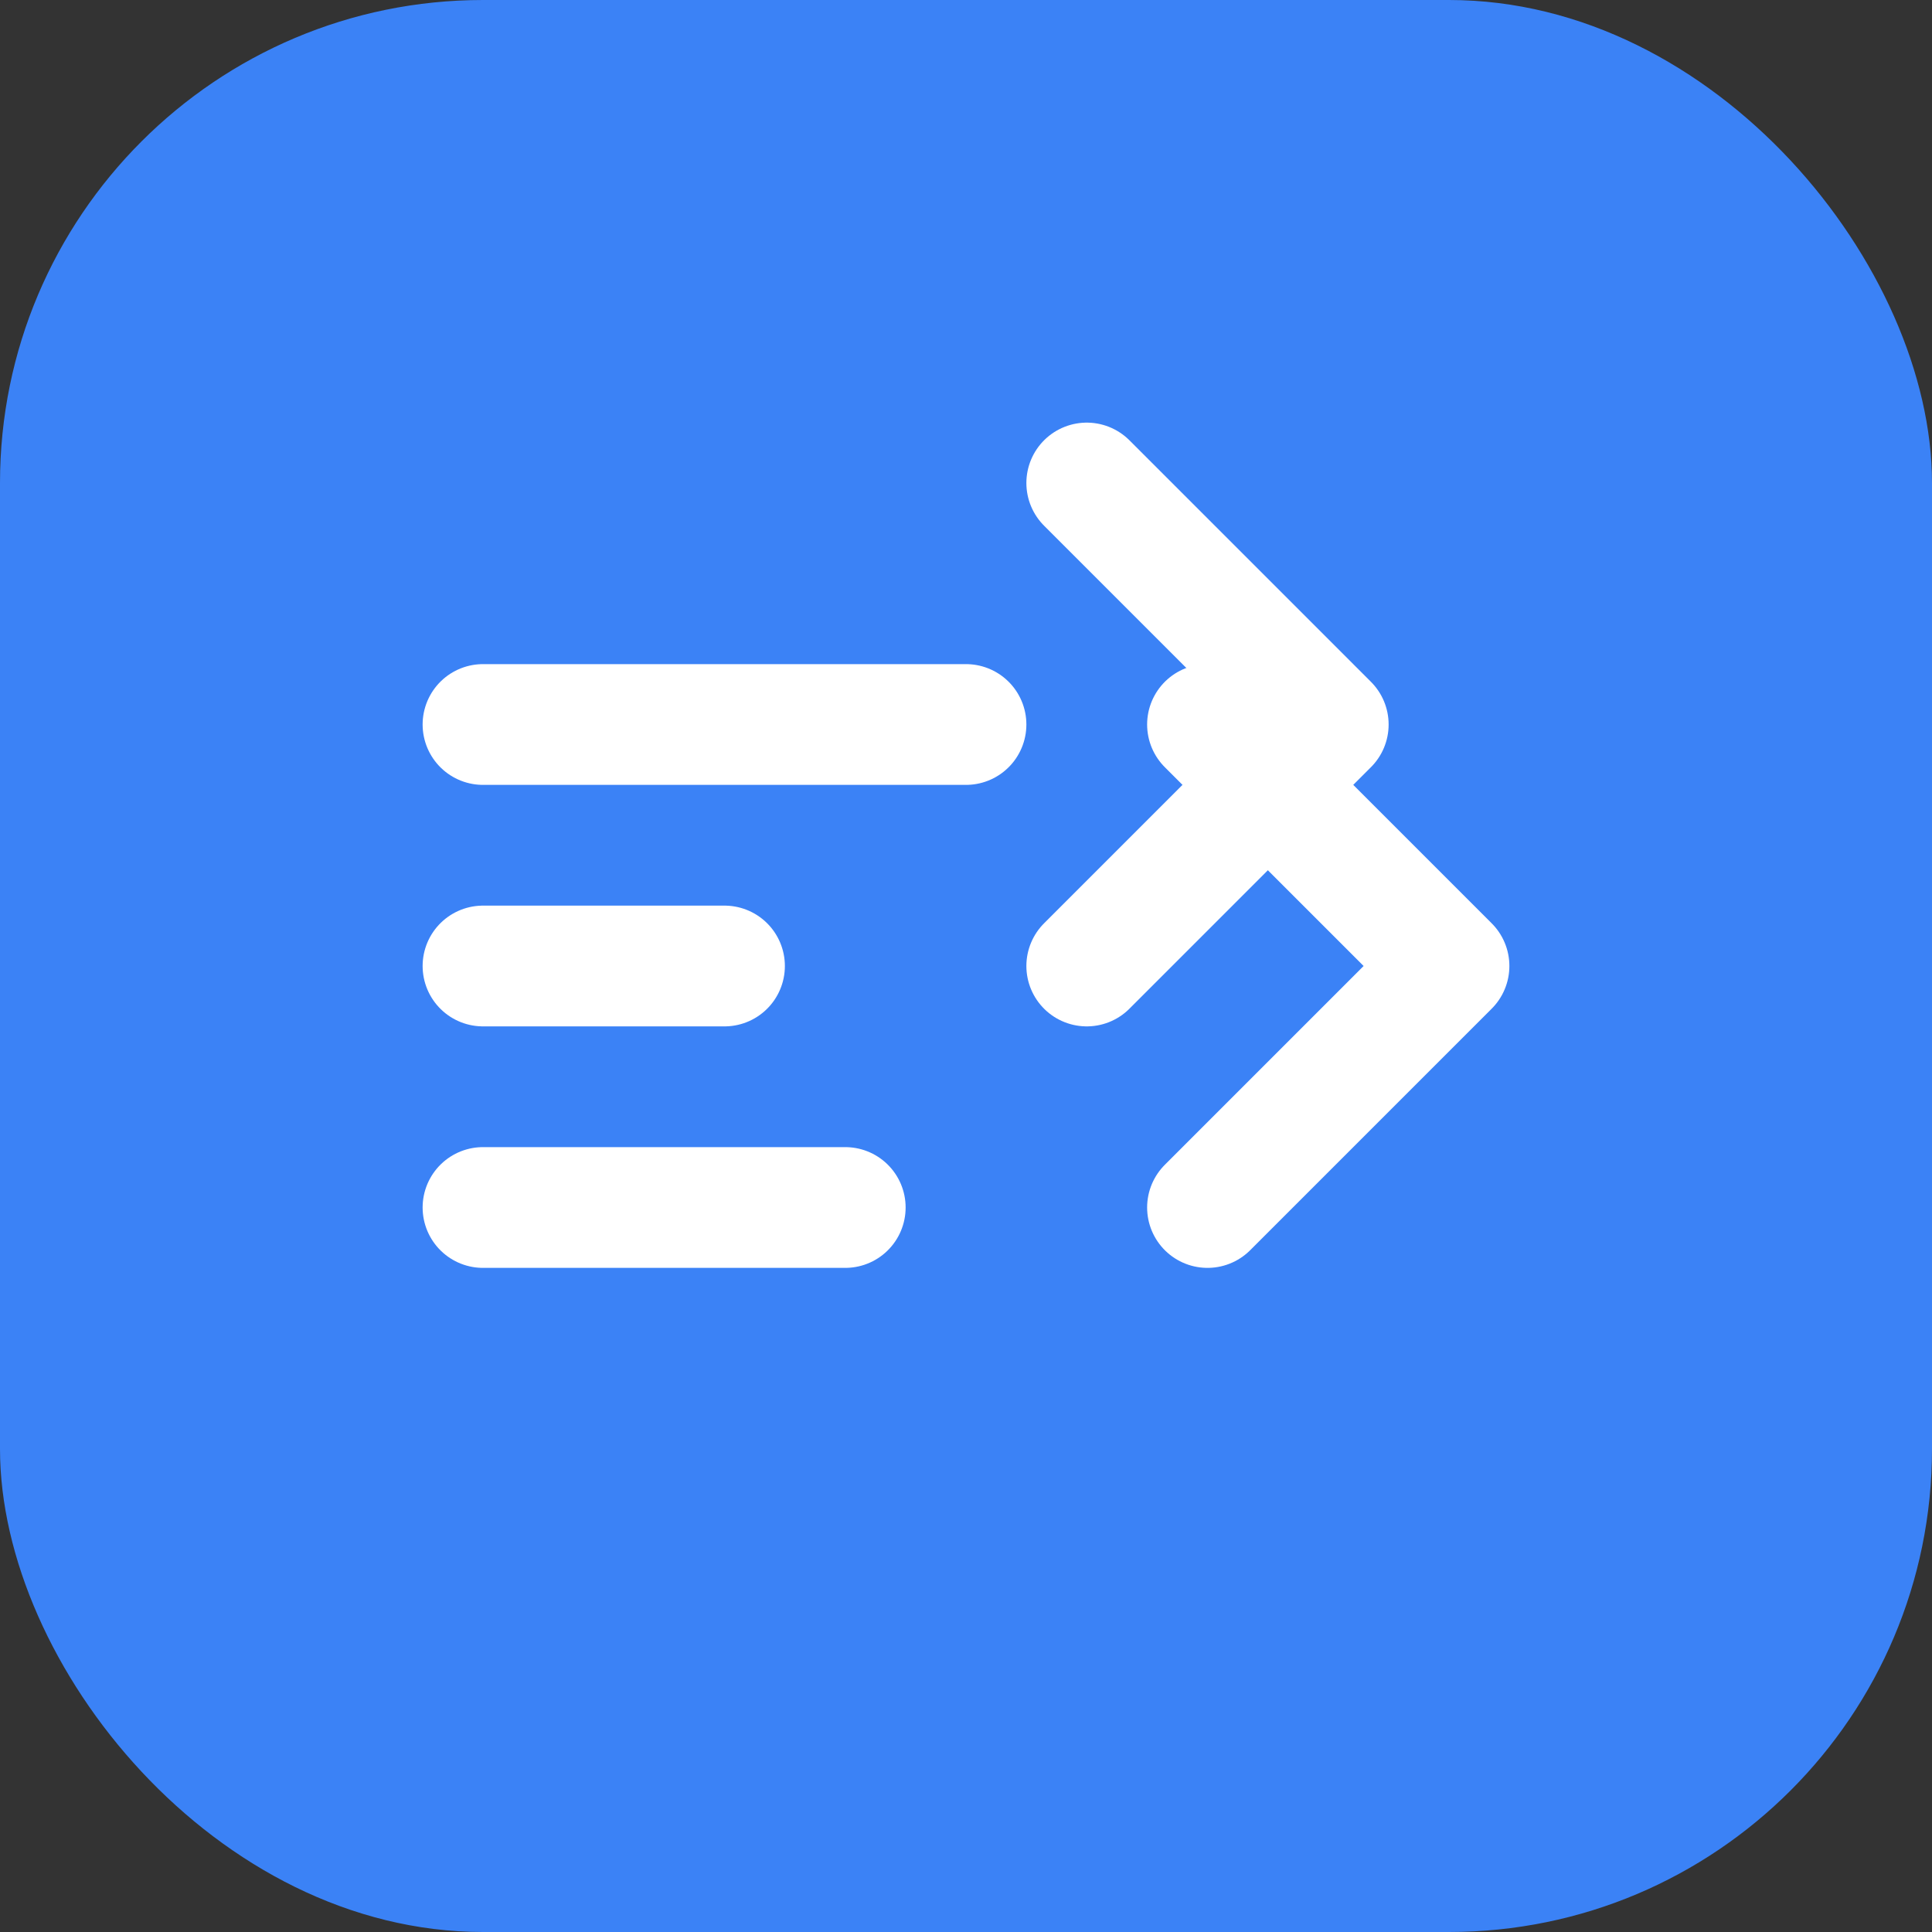
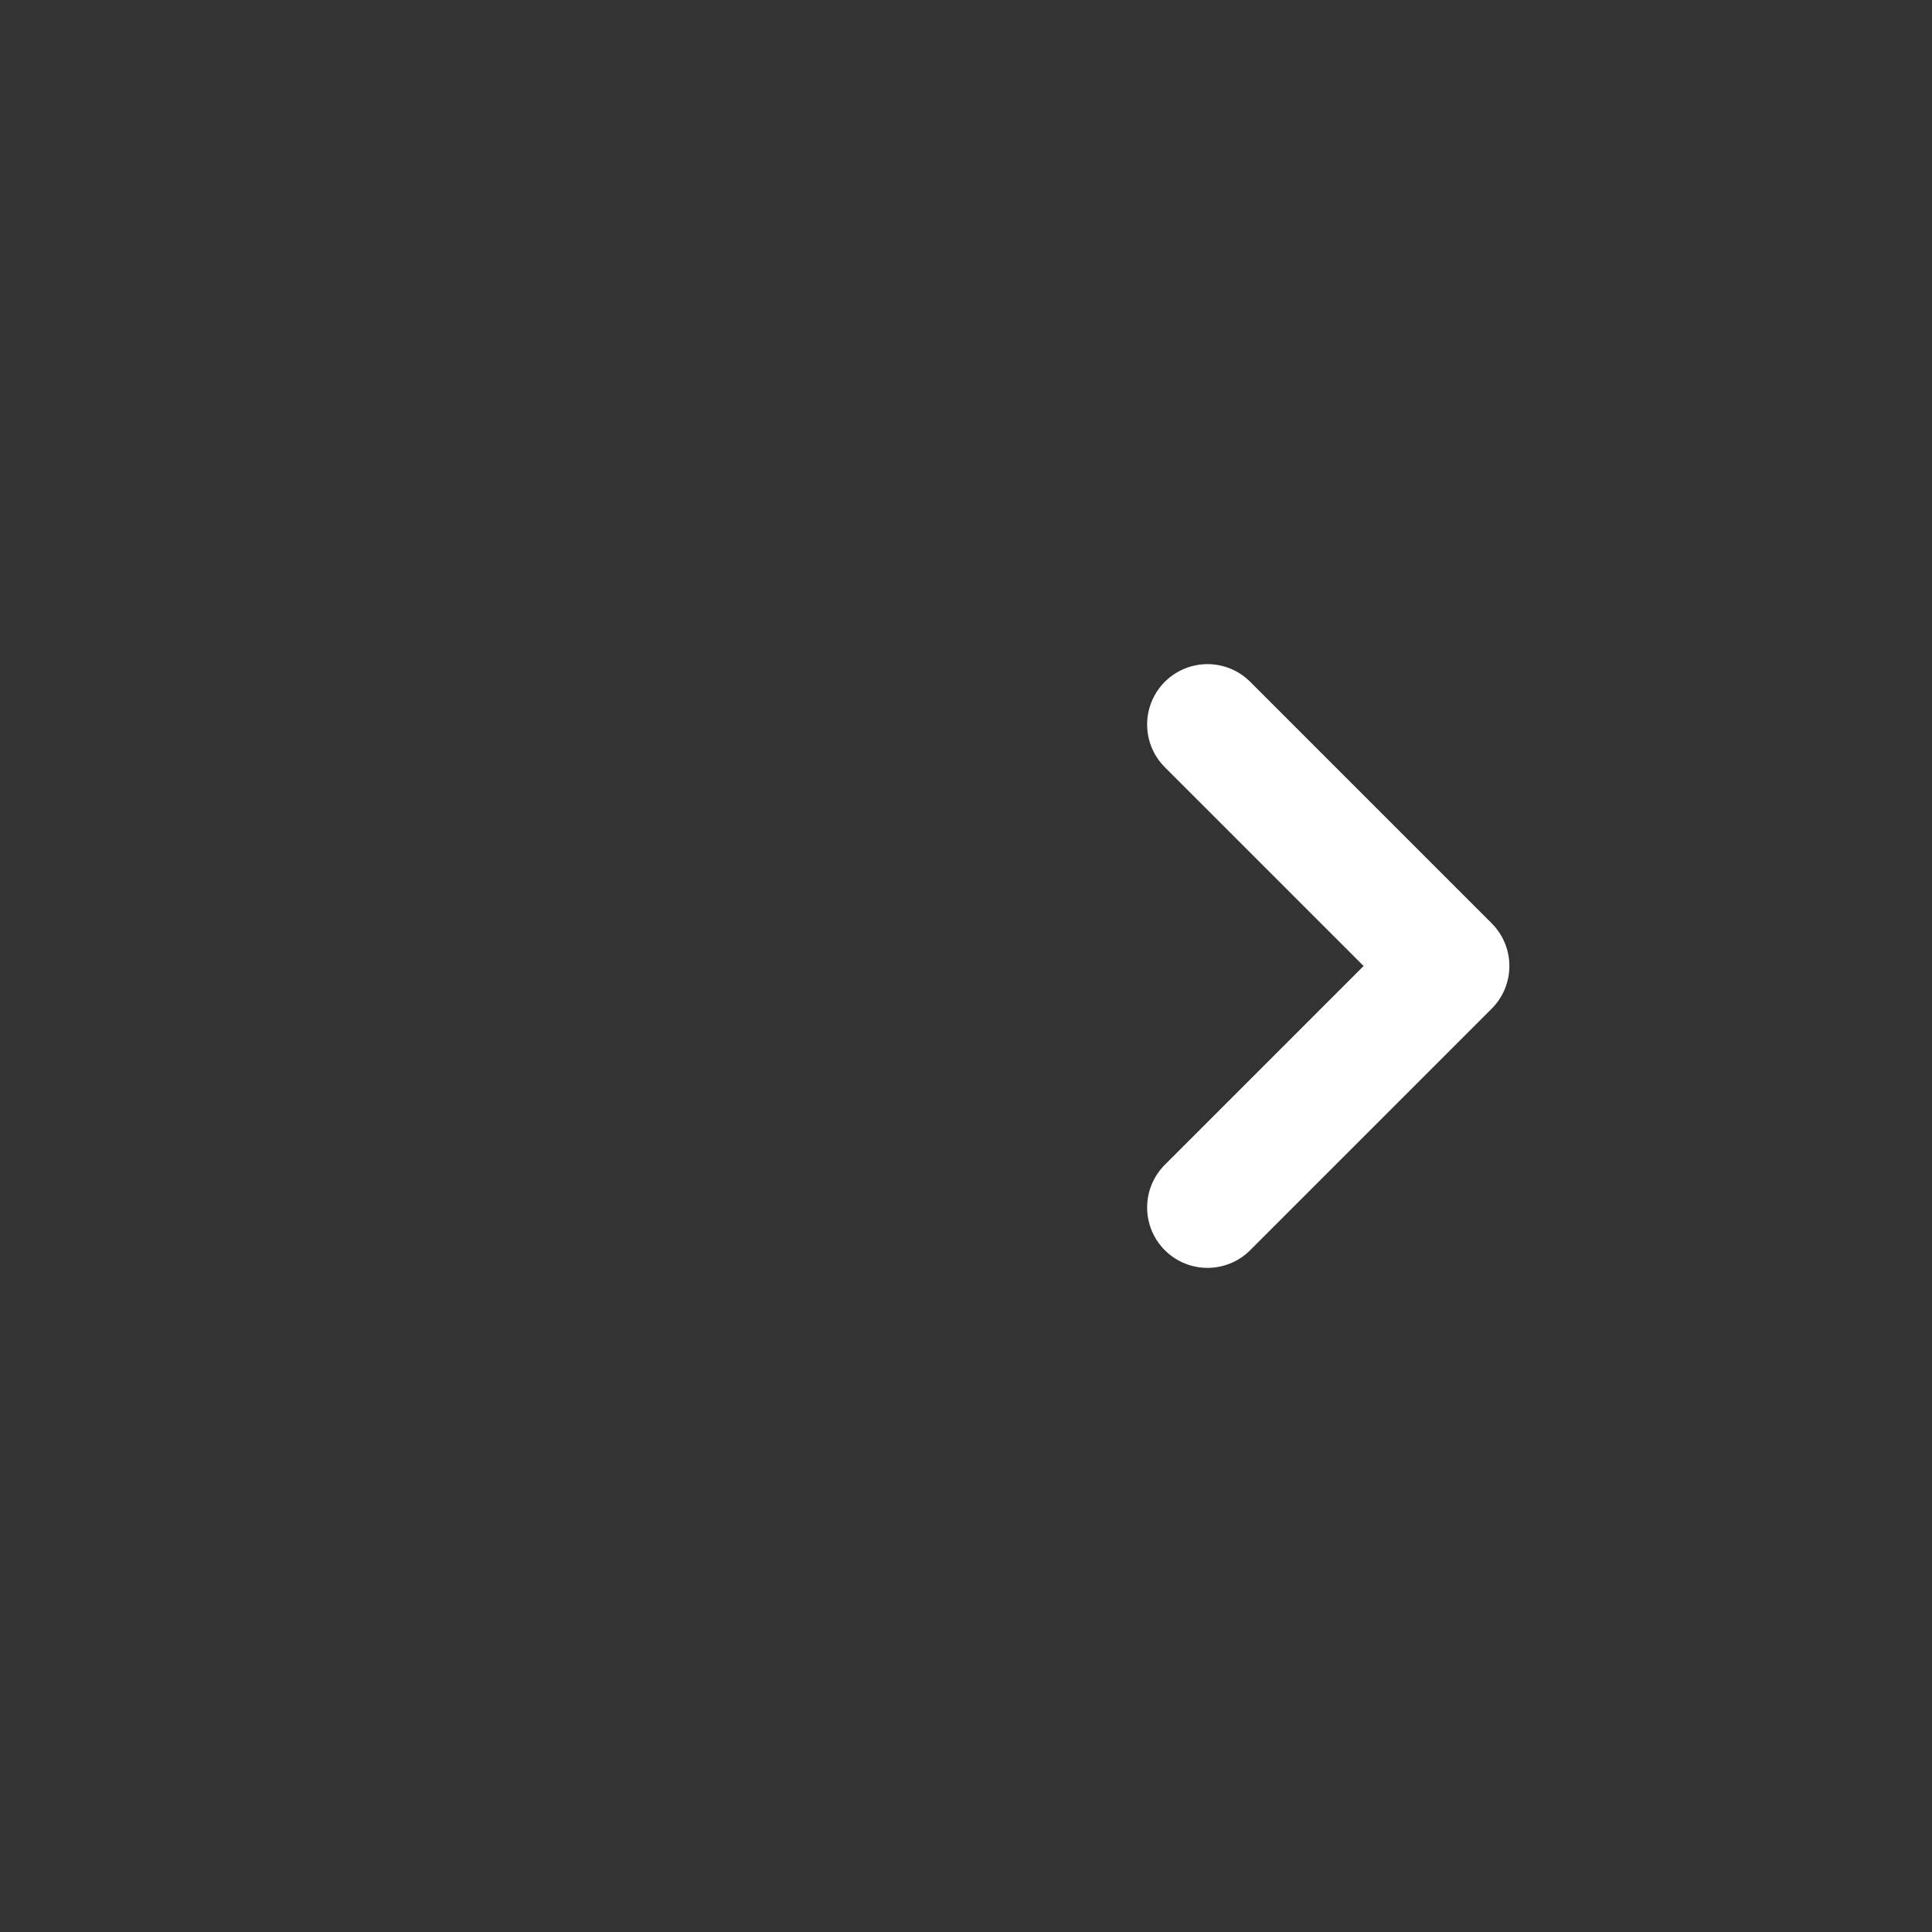
<svg xmlns="http://www.w3.org/2000/svg" width="32" height="32" viewBox="0 0 32 32" fill="none">
  <rect x="0" y="0" width="32" height="32" fill="#333333" stroke="none" />
-   <rect width="32" height="32" rx="8" fill="#3B82F6" />
-   <path d="M8 12H16M8 16H12M8 20H14M18 8L22 12L18 16" stroke="white" stroke-width="2" stroke-linecap="round" stroke-linejoin="round" />
  <path d="M20 20L24 16L20 12" stroke="white" stroke-width="2" stroke-linecap="round" stroke-linejoin="round" />
</svg>